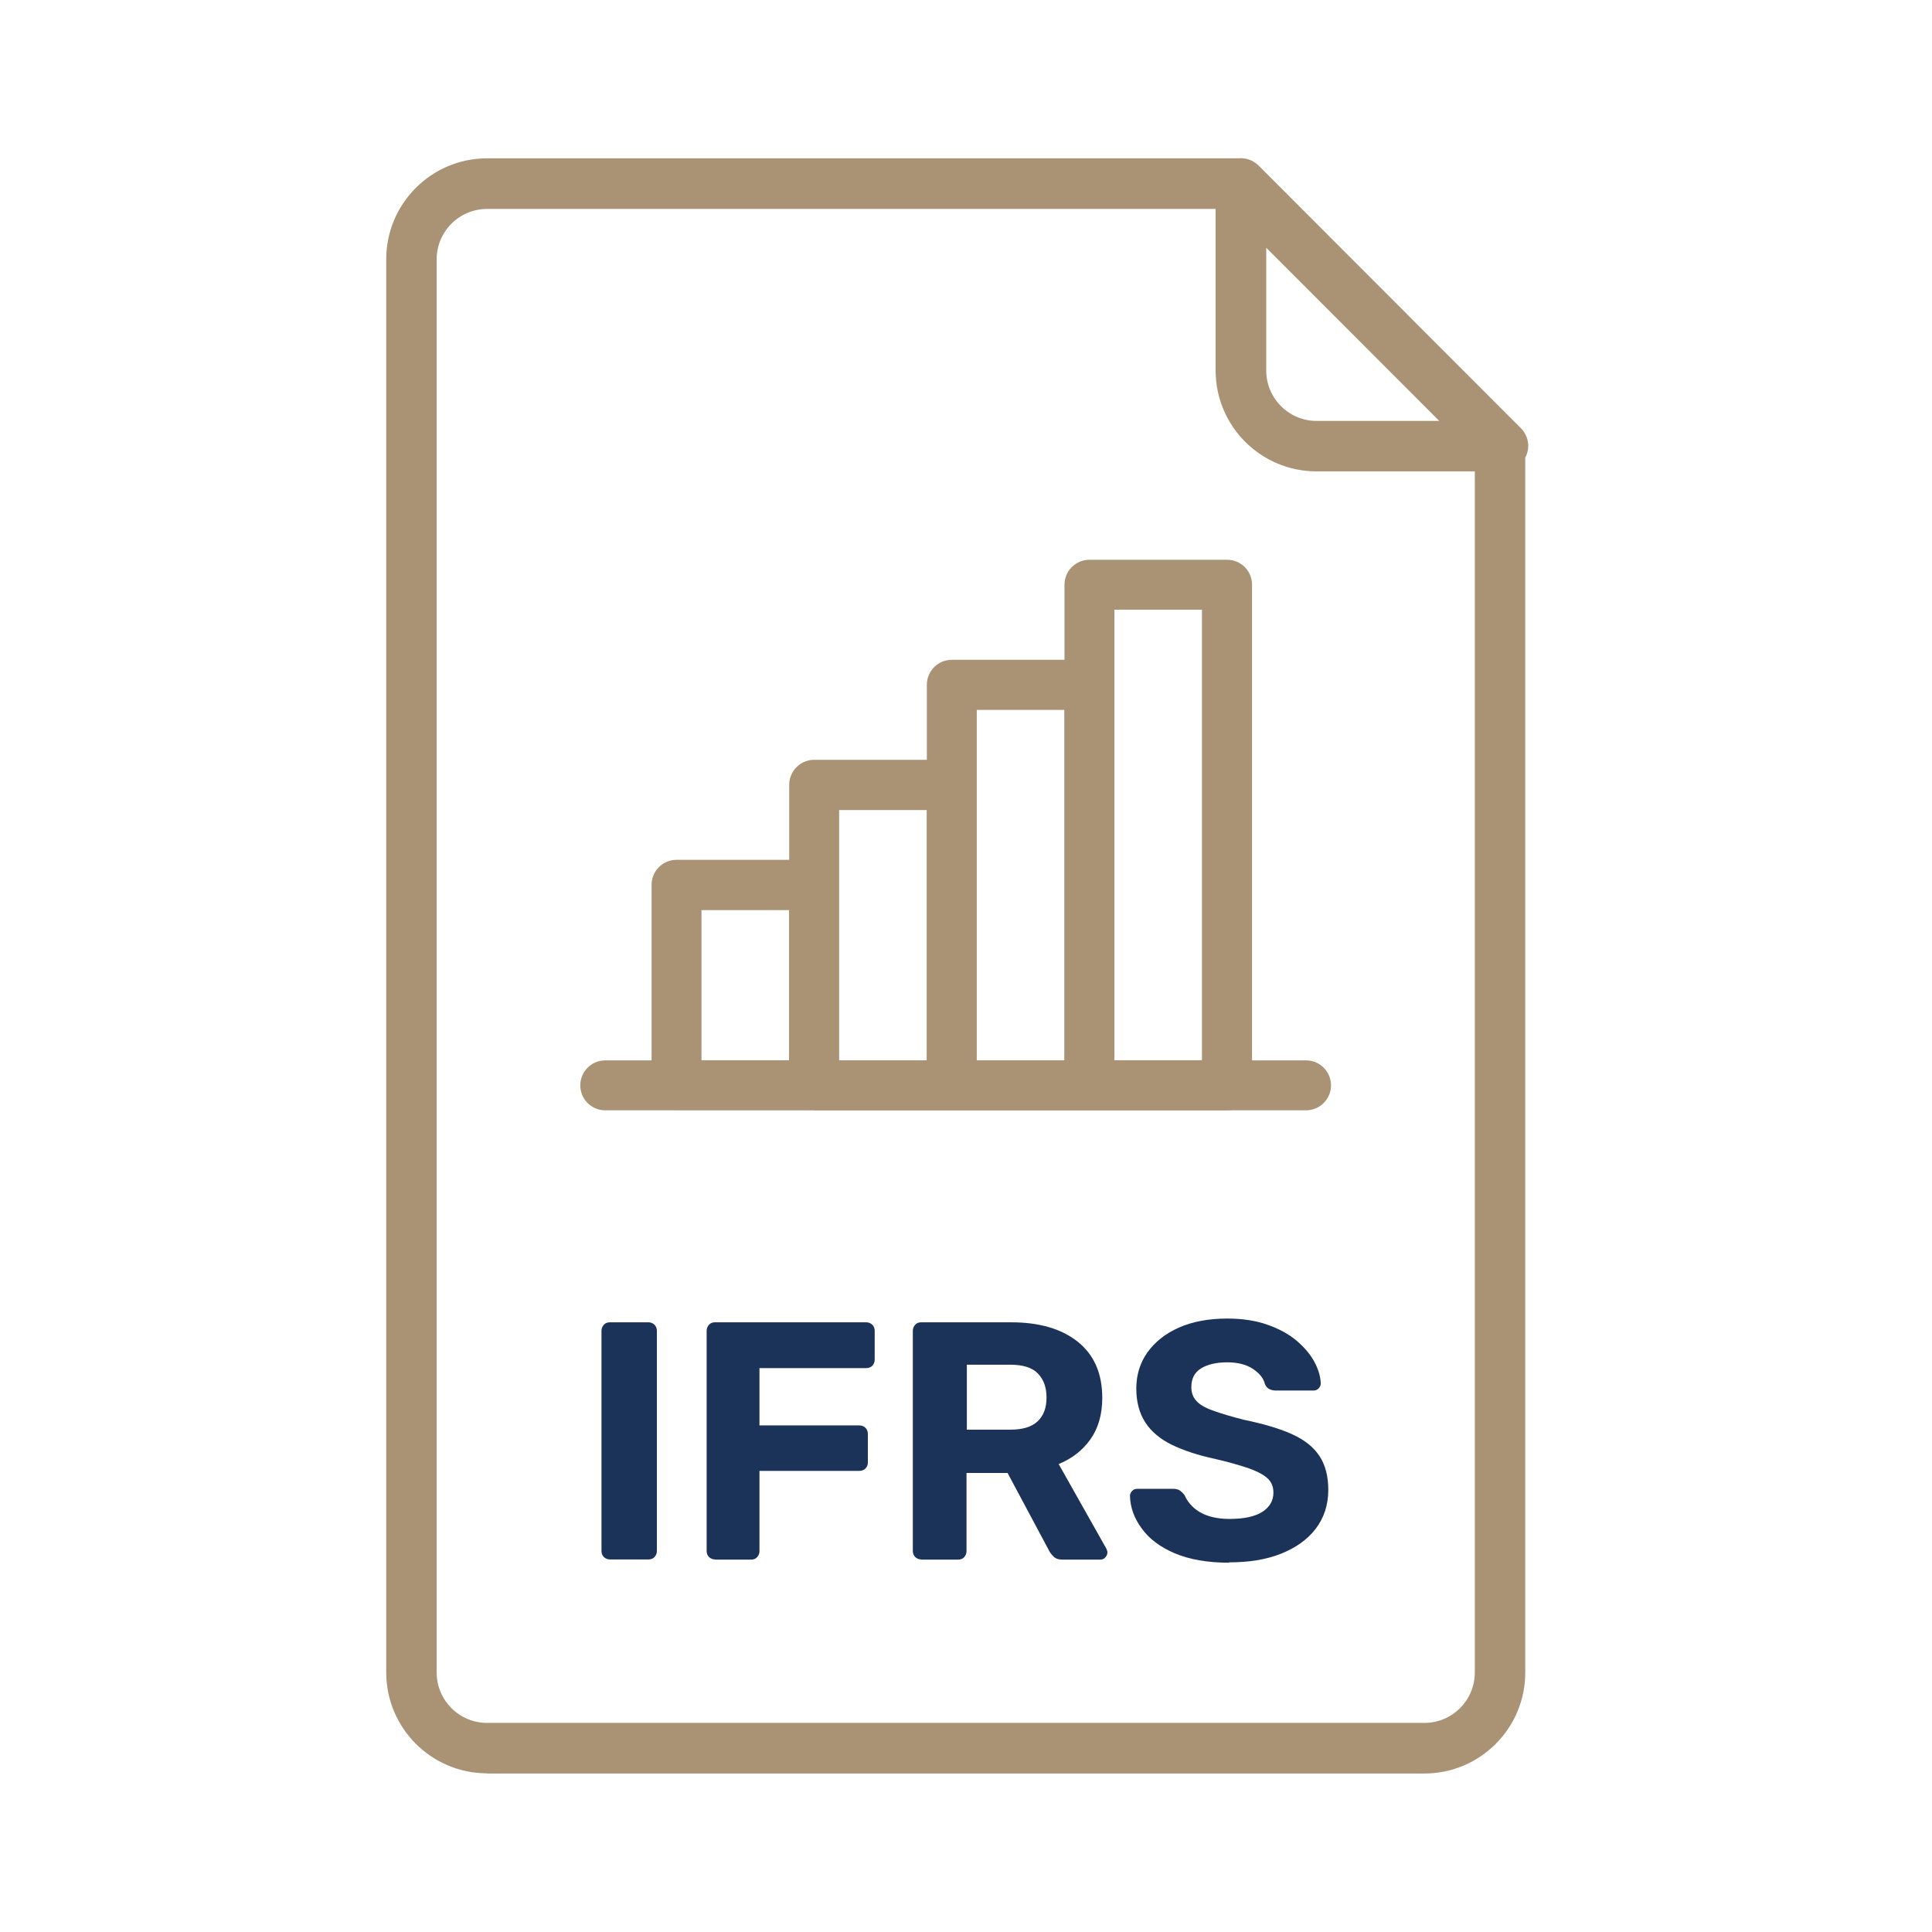
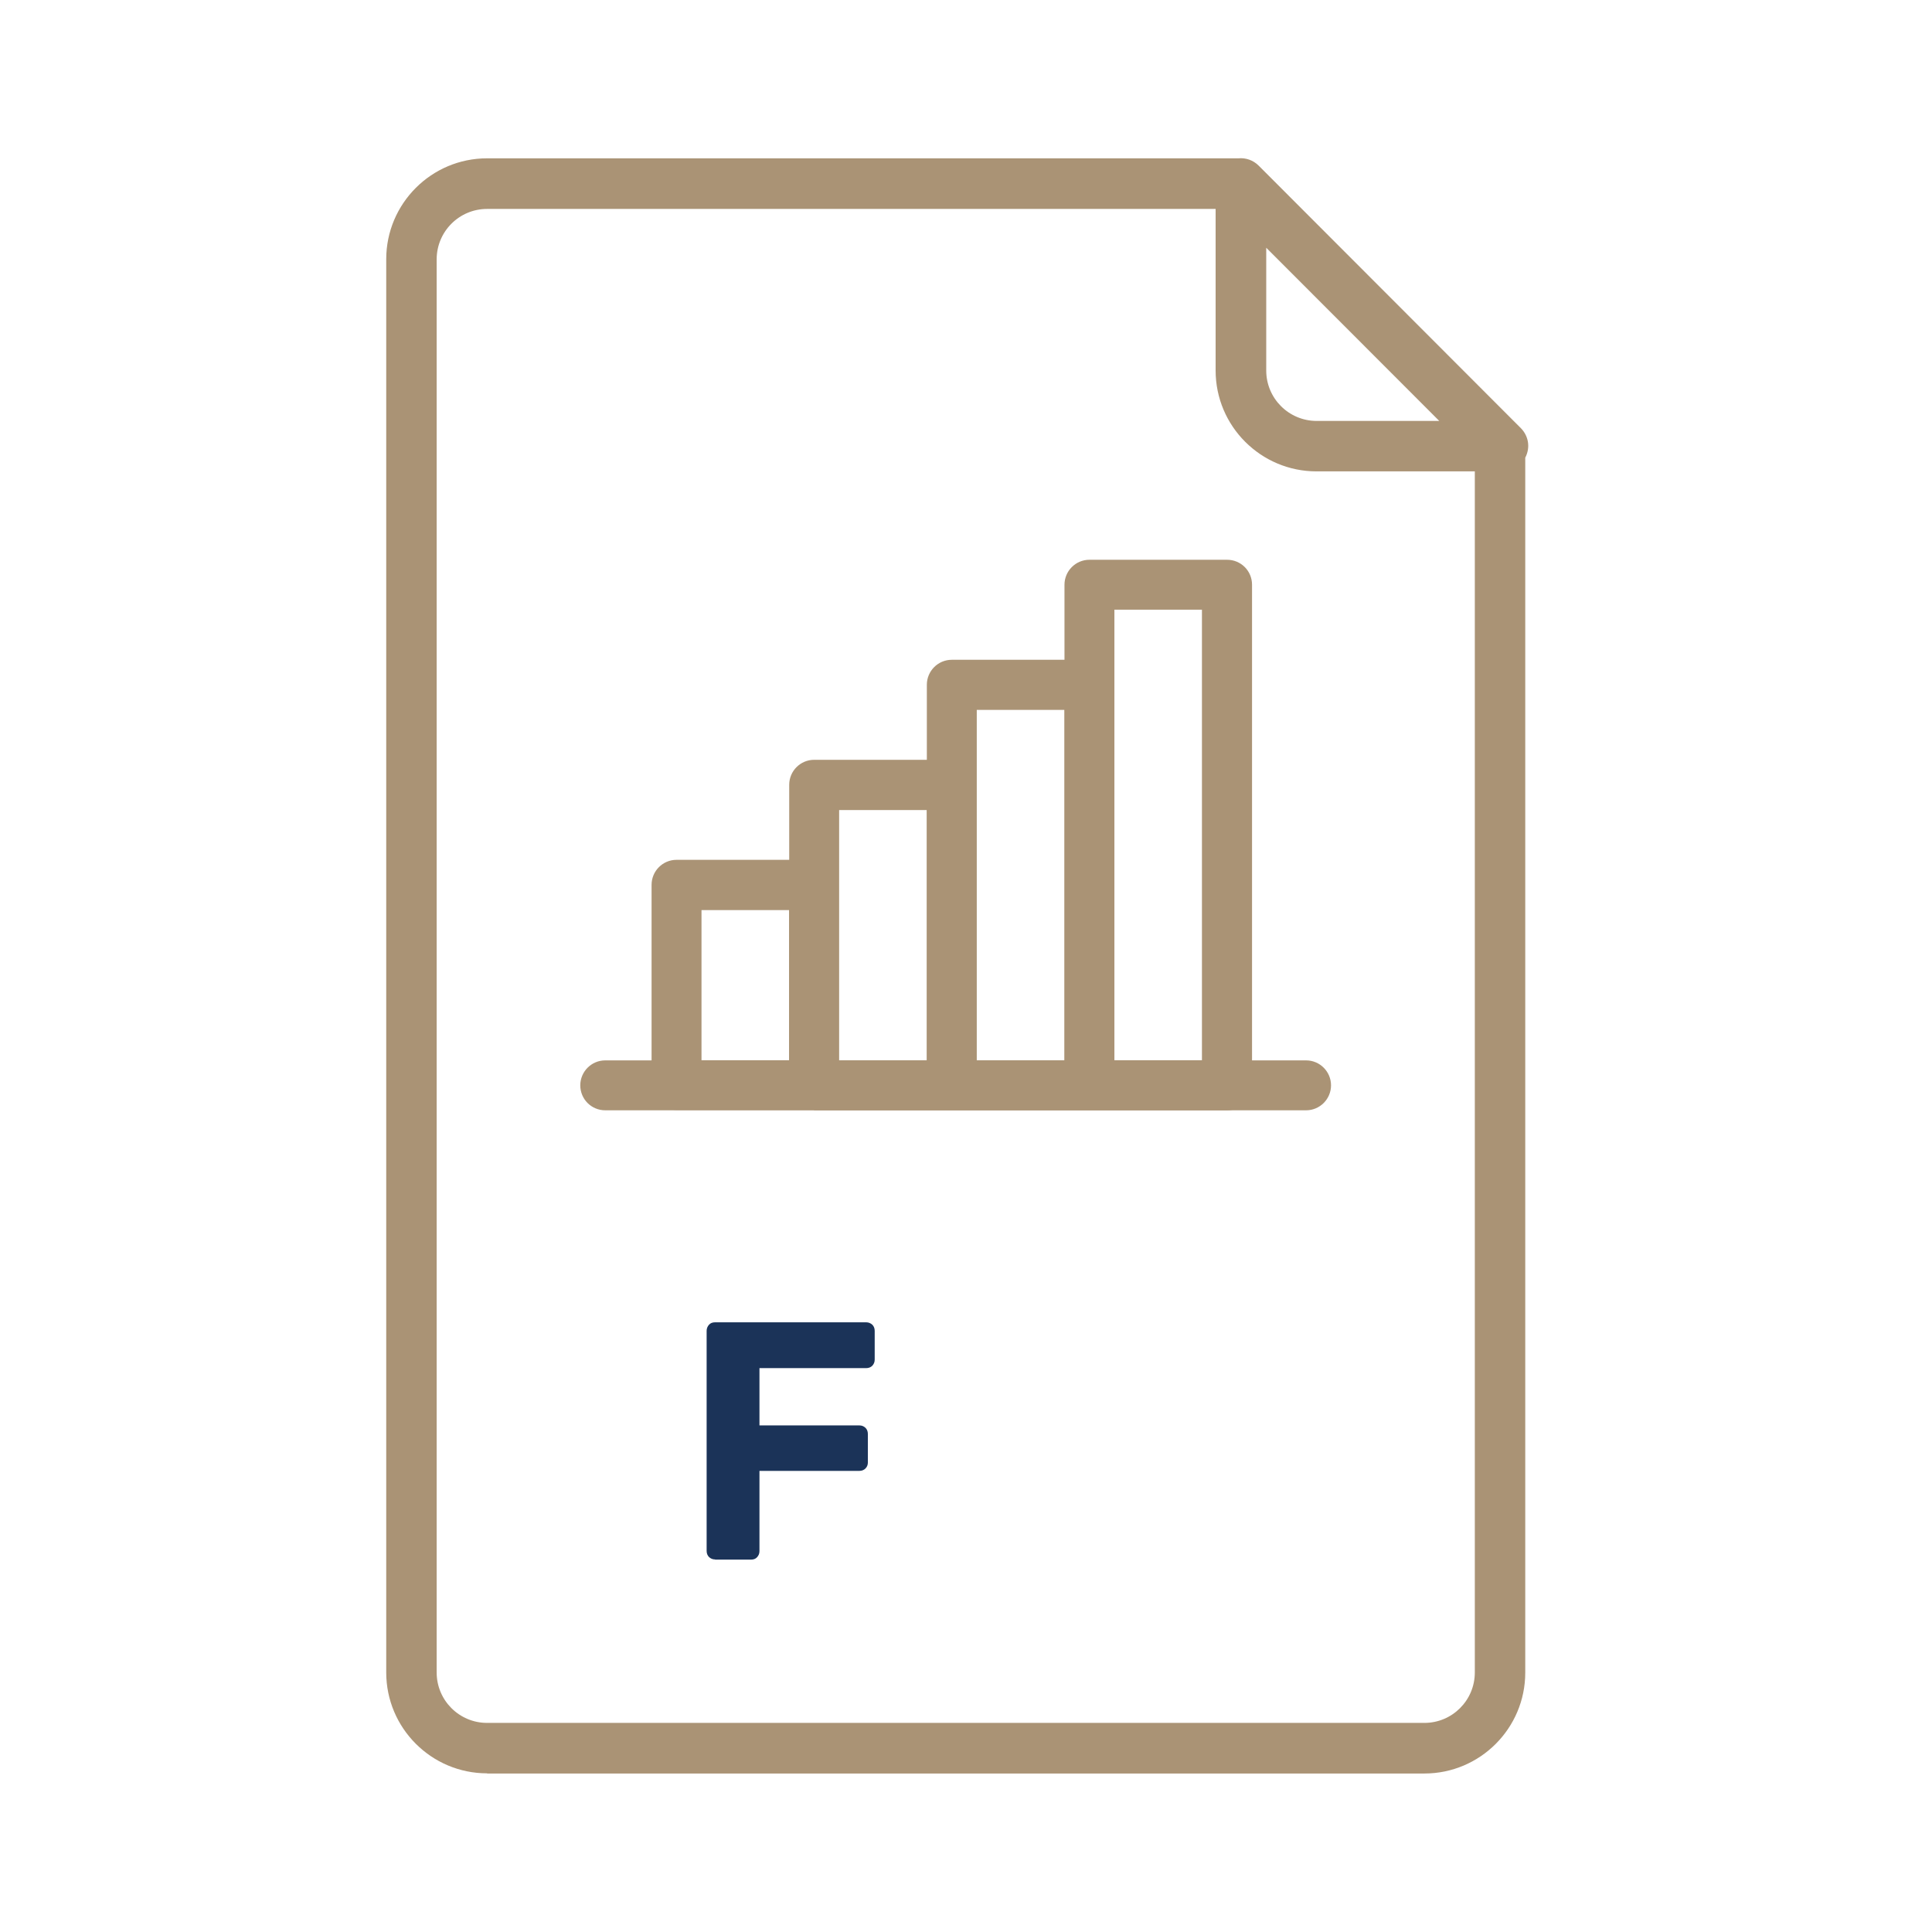
<svg xmlns="http://www.w3.org/2000/svg" id="Ebene_1" data-name="Ebene 1" viewBox="0 0 113 113">
  <defs>
    <style> .cls-1 { fill: #aa9375; } .cls-2 { fill: #1b3358; } </style>
  </defs>
  <g id="_11_Balance_Sheet" data-name="11 Balance Sheet">
    <path class="cls-1" d="M28.49,103.73h54.82c3.26,0,5.9-2.65,5.9-5.9V26.77c.33-.64.16-1.3-.25-1.72l-15.34-15.36c-.32-.32-.75-.47-1.19-.43-.01,0-.02,0-.04,0H28.49c-3.26,0-5.9,2.65-5.9,5.9v82.66c0,3.26,2.65,5.9,5.9,5.9ZM74.06,14.49l10.12,10.13h-7.17c-1.63,0-2.95-1.32-2.95-2.95v-7.18ZM25.54,15.17c0-1.63,1.32-2.95,2.95-2.95h42.61v9.45c0,3.26,2.65,5.9,5.9,5.9h9.26v70.25c0,1.63-1.32,2.95-2.95,2.95H28.49c-1.63,0-2.95-1.32-2.95-2.95V15.17Z" />
  </g>
  <path class="cls-1" d="M47.61,64.94c4.01,0,12.09,0,16.11,0,0,0,8.05,0,8.05,0,.81,0,1.46-.66,1.46-1.46v-29.28c0-.81-.65-1.46-1.46-1.46h-8.05c-.81,0-1.46.66-1.46,1.46v4.39h-6.59c-.81,0-1.46.66-1.46,1.46v4.39h-6.59c-.81,0-1.46.66-1.46,1.46v4.39h-6.59c-.81,0-1.46.66-1.46,1.46v11.71c0,.81.65,1.46,1.46,1.46h8.05ZM65.18,35.66h5.12v26.35h-5.12c0-3.19,0-23.7,0-26.35ZM57.13,41.52h5.12v20.5h-5.12c0-3.25,0-17.55,0-20.5ZM49.08,47.38h5.12v14.64h-5.12v-14.64ZM41.03,53.23h5.12v8.78h-5.12v-8.78Z" />
  <g>
-     <path class="cls-2" d="M35.68,91.21c-.15,0-.26-.05-.36-.14-.09-.09-.14-.21-.14-.36v-12.87c0-.14.05-.26.14-.36s.21-.14.36-.14h2.24c.15,0,.26.05.36.14.09.09.14.21.14.36v12.87c0,.15-.05.26-.14.36s-.21.14-.36.14h-2.24Z" />
    <path class="cls-2" d="M41.83,91.21c-.15,0-.26-.05-.36-.14-.09-.09-.14-.21-.14-.36v-12.87c0-.14.05-.26.14-.36s.21-.14.36-.14h8.83c.14,0,.26.05.36.14.09.09.14.21.14.36v1.68c0,.15-.05.26-.14.36-.09.09-.21.14-.36.14h-6.24v3.35h5.84c.15,0,.26.05.36.14.09.09.14.21.14.36v1.68c0,.13-.05.25-.14.34s-.21.14-.36.14h-5.84v4.69c0,.15-.05.26-.14.36s-.21.14-.36.14h-2.1Z" />
-     <path class="cls-2" d="M53.89,91.21c-.15,0-.26-.05-.36-.14-.09-.09-.14-.21-.14-.36v-12.87c0-.14.05-.26.14-.36s.21-.14.36-.14h5.25c1.65,0,2.95.38,3.9,1.14.95.76,1.43,1.85,1.43,3.28,0,.96-.23,1.77-.69,2.42-.46.65-1.08,1.13-1.86,1.45l2.79,4.95c.04.08.06.15.06.22,0,.11-.04.2-.12.29-.08.09-.18.13-.3.13h-2.2c-.24,0-.42-.06-.54-.19-.12-.12-.21-.24-.26-.35l-2.42-4.53h-2.4v4.57c0,.15-.05.26-.14.36s-.21.14-.36.14h-2.16ZM56.55,83.62h2.53c.73,0,1.26-.16,1.61-.49s.52-.79.52-1.39-.17-1.06-.51-1.41-.88-.51-1.62-.51h-2.53v3.8Z" />
-     <path class="cls-2" d="M71.89,91.4c-1.27,0-2.33-.19-3.18-.55s-1.5-.85-1.93-1.45c-.44-.59-.67-1.23-.69-1.9,0-.11.04-.2.12-.29s.18-.13.3-.13h2.12c.17,0,.3.04.4.11.09.07.18.16.26.27.09.22.24.44.45.65s.49.39.84.52.8.21,1.33.21c.86,0,1.5-.14,1.93-.42.43-.28.64-.65.64-1.13,0-.34-.12-.62-.35-.83-.23-.21-.59-.4-1.09-.58-.5-.17-1.15-.36-1.97-.55-.99-.21-1.83-.49-2.52-.82-.69-.34-1.21-.77-1.56-1.31-.35-.54-.53-1.2-.53-1.99s.22-1.5.65-2.11c.44-.61,1.05-1.1,1.84-1.45s1.74-.53,2.83-.53c.88,0,1.67.12,2.35.36.68.24,1.25.55,1.7.93s.8.79,1.04,1.23c.24.44.36.86.38,1.27,0,.11-.04.2-.12.29s-.18.13-.3.13h-2.22c-.13,0-.25-.03-.36-.08-.11-.05-.19-.14-.26-.28-.08-.34-.31-.64-.7-.9-.39-.26-.89-.39-1.51-.39s-1.16.12-1.54.36c-.38.24-.56.6-.56,1.09,0,.32.09.58.29.8.19.22.51.41.97.57.46.17,1.06.35,1.81.54,1.16.24,2.11.52,2.83.85.73.33,1.26.76,1.6,1.28.34.52.51,1.18.51,1.97,0,.88-.25,1.64-.74,2.28s-1.18,1.12-2.04,1.46c-.86.34-1.87.5-3.02.5Z" />
  </g>
  <path class="cls-1" d="M33.94,63.48c0,.81.65,1.46,1.46,1.46h40.99c.81,0,1.46-.66,1.46-1.46s-.65-1.46-1.46-1.46h-40.99c-.81,0-1.46.66-1.46,1.46Z" />
</svg>